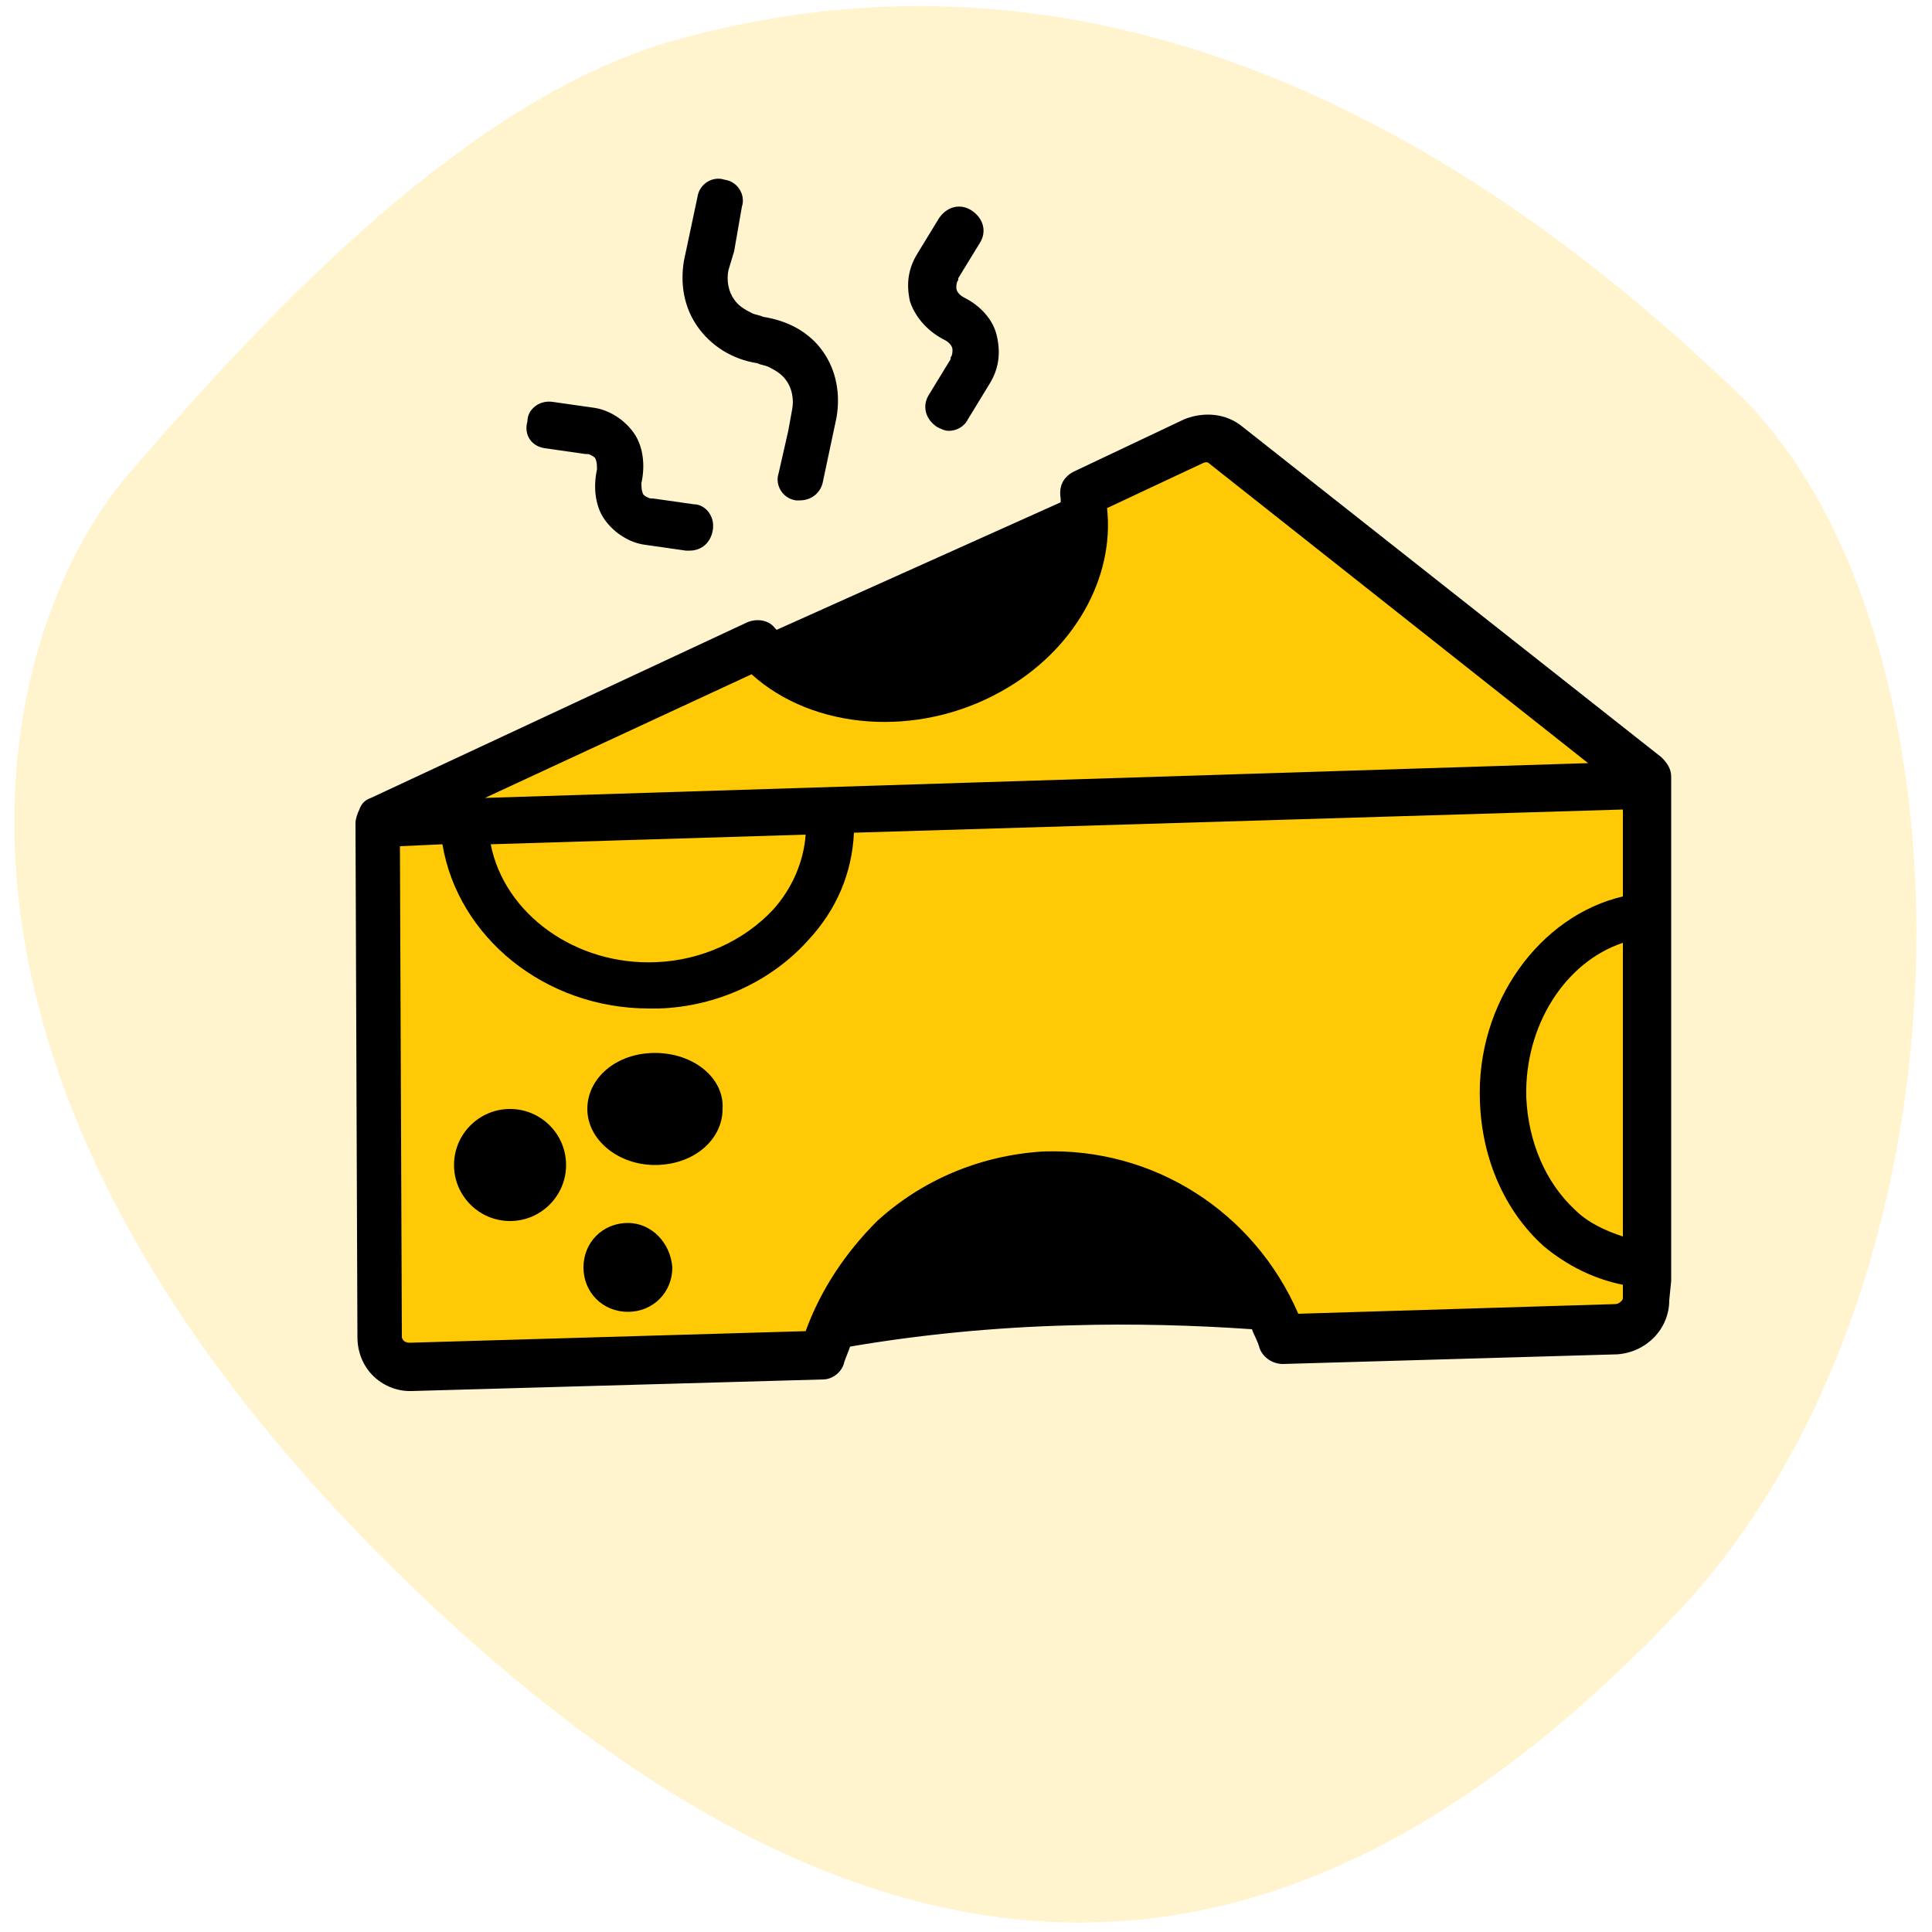
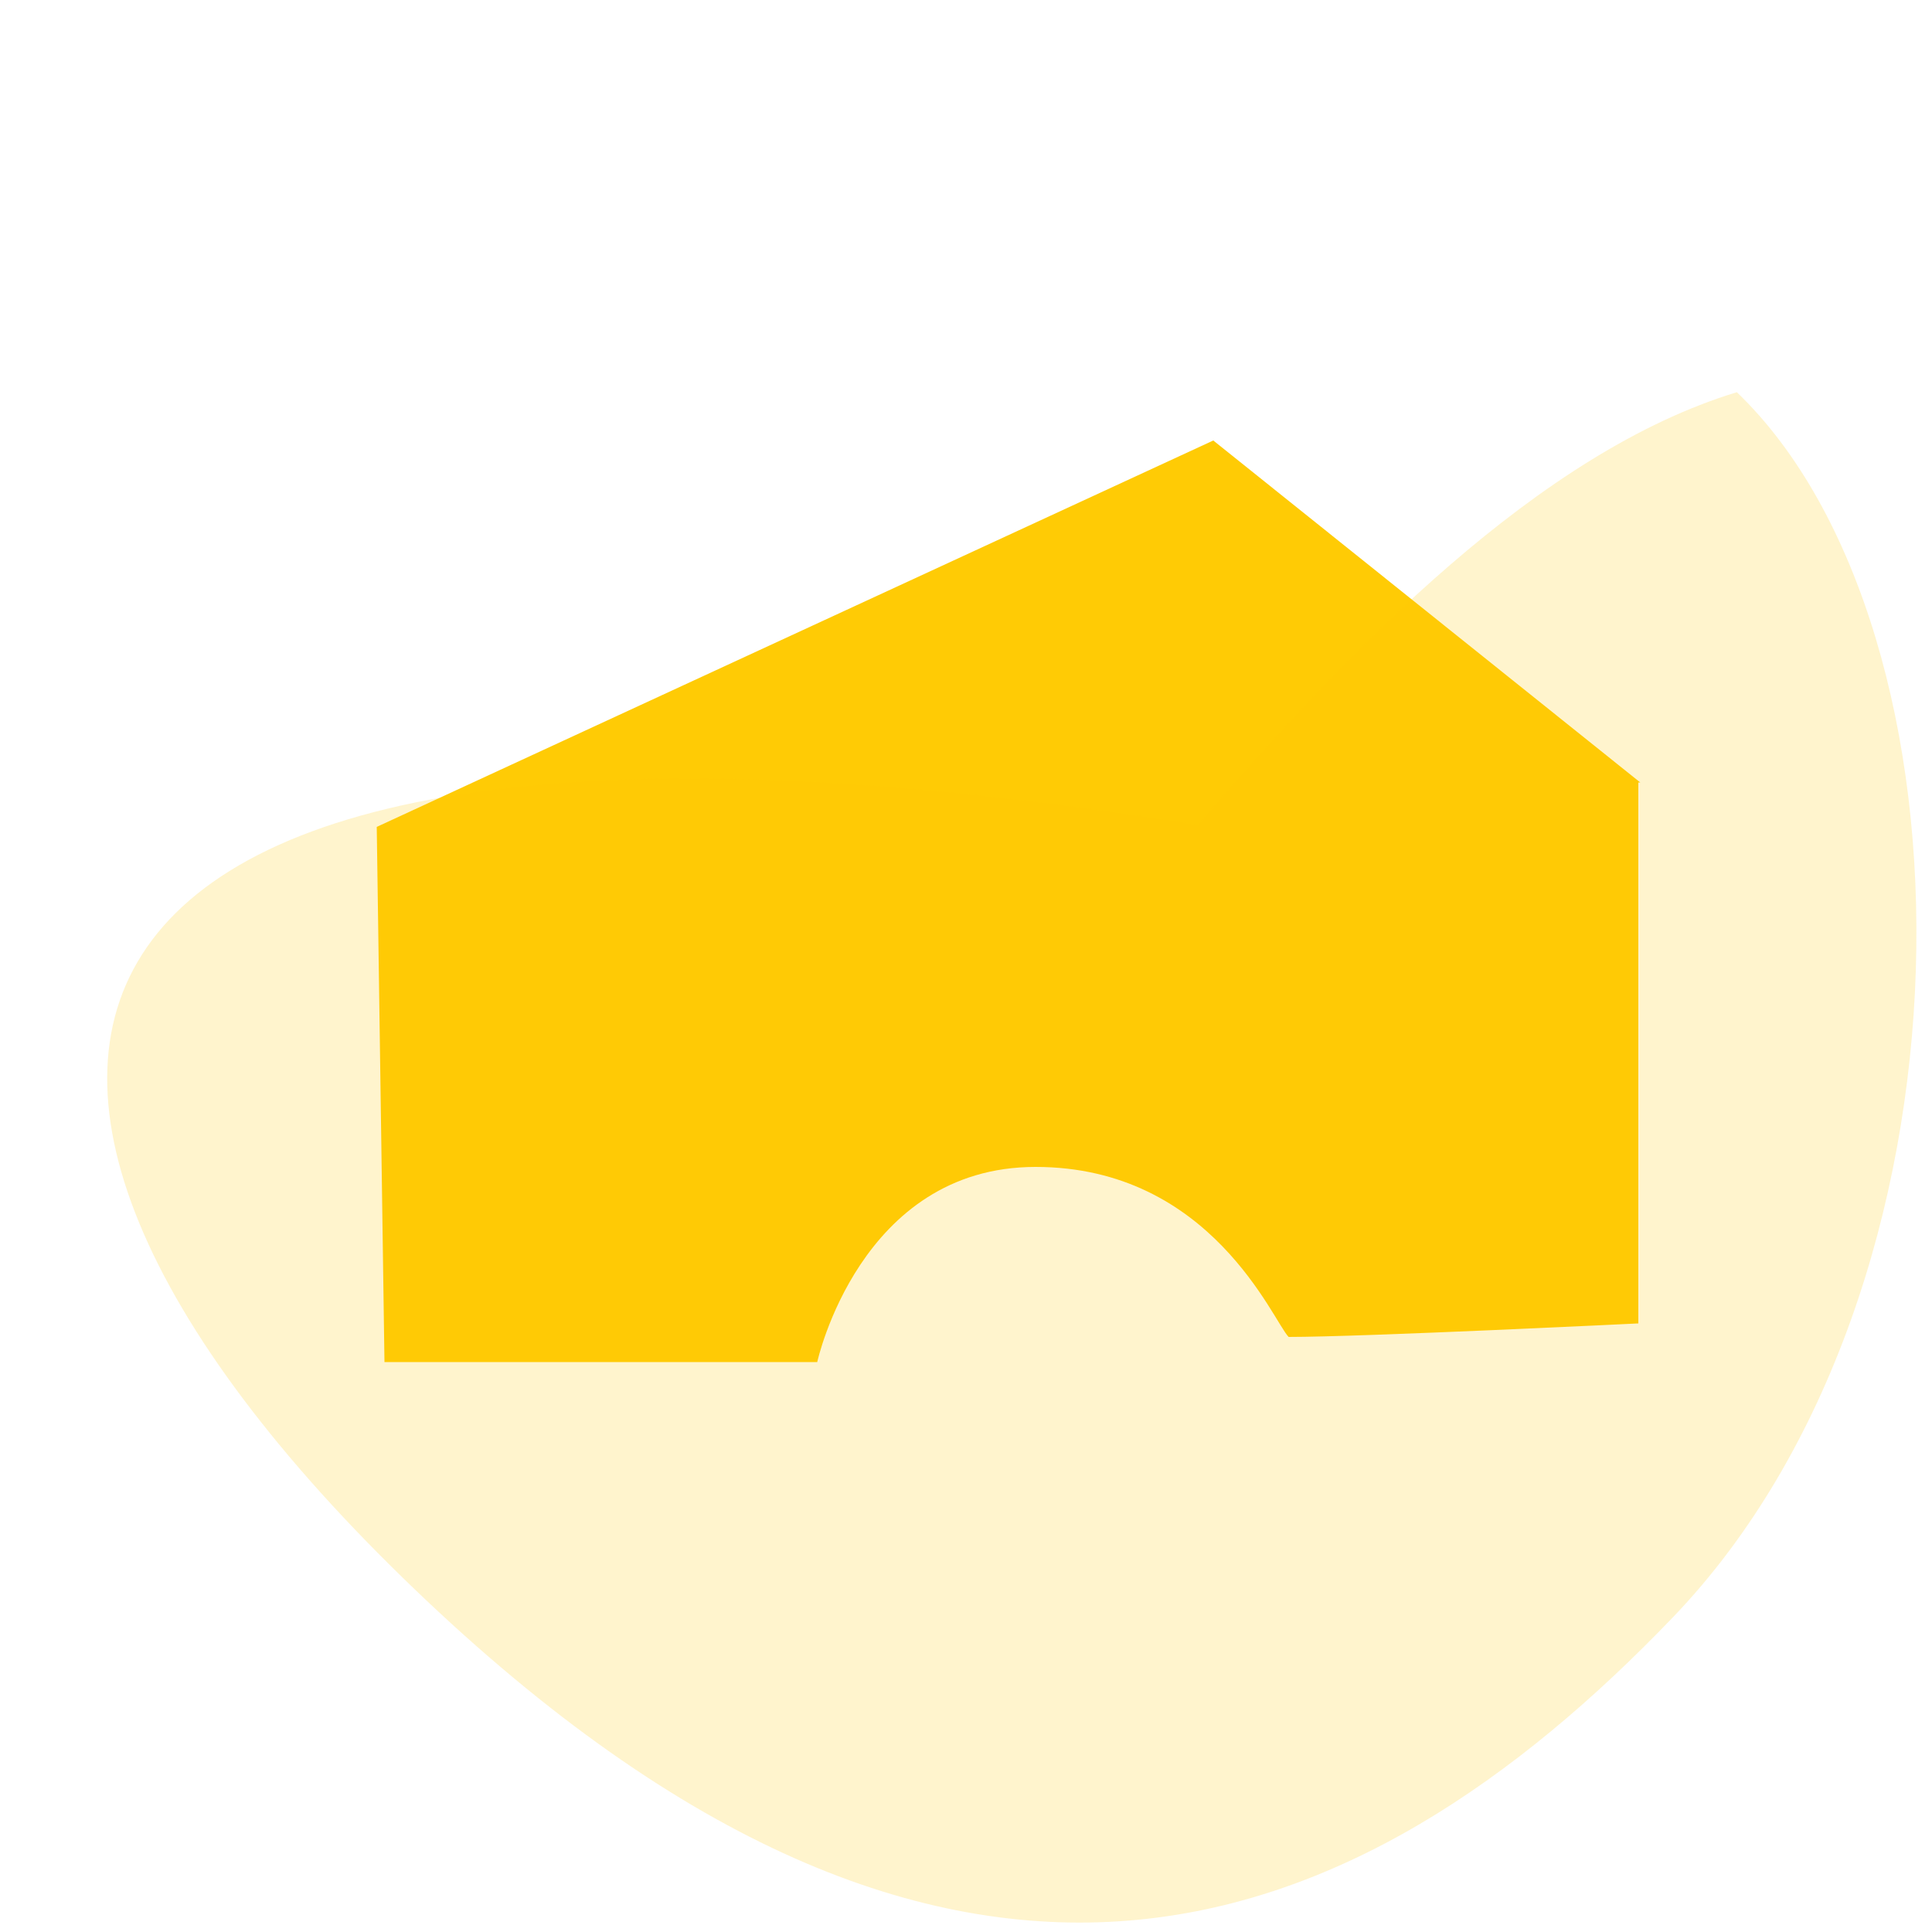
<svg xmlns="http://www.w3.org/2000/svg" version="1.1" id="Layer_1" x="0px" y="0px" viewBox="0 0 100 100" style="enable-background:new 0 0 100 100;" xml:space="preserve">
  <style type="text/css">
	.st0{fill:#FFCB05;}
	.st1{opacity:0.2;fill:#FFCB05;enable-background:new    ;}
</style>
  <path class="st0" d="M84.9,40.5L62.8,22.8l-43.3,20l0.4,27.7h22.4c0,0,2.2-10.1,11.3-10.1s12.3,8,13.1,8.8c3.8,0,18.1-0.7,18.1-0.7  V40.5z" />
-   <path class="st1" d="M21.4,82.2c28,26.9,48.9,18.5,65.2,1.5s16.1-51.1,3.3-63.4C65.1-3.5,44.7-0.7,34.5,2.2  c-10.2,3.1-20,13.2-27.9,22.4C-0.3,32.7-6.5,55.4,21.4,82.2z" />
-   <path d="M36.1,16.9c-0.7-1-0.9-2.2-0.7-3.4l0.7-3.3c0.1-0.7,0.8-1.1,1.4-0.9c0.7,0.1,1.1,0.8,0.9,1.4L38,13L37.7,14  c-0.1,0.5,0,1.1,0.3,1.5c0.2,0.3,0.5,0.5,0.9,0.7c0.2,0.1,0.4,0.1,0.6,0.2c1.3,0.2,2.4,0.8,3.1,1.8c0.7,1,0.9,2.2,0.7,3.4l-0.7,3.3  c-0.1,0.6-0.6,1-1.2,1c-0.1,0-0.2,0-0.2,0c-0.7-0.1-1.1-0.8-0.9-1.4l0.5-2.2l0.2-1.1c0.1-0.5,0-1.1-0.3-1.5  c-0.2-0.3-0.5-0.5-0.9-0.7c-0.2-0.1-0.4-0.1-0.6-0.2C37.9,18.6,36.8,17.9,36.1,16.9L36.1,16.9z M48.9,17.6c0.2,0.1,0.4,0.3,0.4,0.5  c0,0,0,0,0,0c0,0.1,0,0.3-0.1,0.4c0,0,0,0.1,0,0.1l-1.1,1.8c-0.4,0.6-0.2,1.3,0.4,1.7c0.2,0.1,0.4,0.2,0.6,0.2c0.4,0,0.8-0.2,1-0.6  l1.1-1.8c0.5-0.8,0.6-1.6,0.4-2.5c-0.2-0.9-0.9-1.6-1.7-2c-0.2-0.1-0.4-0.3-0.4-0.5c0,0,0,0,0,0c0-0.1,0-0.3,0.1-0.4  c0,0,0-0.1,0-0.1l1.1-1.8c0.4-0.6,0.2-1.3-0.4-1.7c-0.6-0.4-1.3-0.2-1.7,0.4l-1.1,1.8c-0.5,0.8-0.6,1.6-0.4,2.5  C47.4,16.5,48.1,17.2,48.9,17.6L48.9,17.6z M28.2,23.2l2.1,0.3c0,0,0.1,0,0.1,0c0.1,0,0.3,0.1,0.4,0.2c0,0,0,0,0,0  c0.1,0.2,0.1,0.4,0.1,0.6c-0.2,0.9-0.1,1.9,0.4,2.6c0.5,0.7,1.3,1.2,2.1,1.3l2.1,0.3c0.1,0,0.1,0,0.2,0c0.6,0,1.1-0.4,1.2-1.1  c0.1-0.7-0.4-1.3-1-1.3l-2.1-0.3c0,0-0.1,0-0.1,0c-0.1,0-0.3-0.1-0.4-0.2c0,0,0,0,0,0c-0.1-0.2-0.1-0.4-0.1-0.6  c0.2-0.9,0.1-1.9-0.4-2.6c-0.5-0.7-1.3-1.2-2.1-1.3l-2.1-0.3c-0.7-0.1-1.3,0.4-1.3,1C27.1,22.5,27.5,23.1,28.2,23.2L28.2,23.2z   M86.4,67.3c0,1.5-1.2,2.7-2.7,2.8l-17.3,0.5c-0.5,0-1-0.3-1.2-0.8c-0.1-0.4-0.3-0.7-0.4-1c-2.9-0.2-6.1-0.3-9.4-0.2  c-4,0.1-7.9,0.5-11.4,1.1c-0.1,0.3-0.2,0.5-0.3,0.8c-0.1,0.5-0.6,0.9-1.1,0.9L21.3,72c0,0-0.1,0-0.1,0c-0.7,0-1.4-0.3-1.9-0.8  c-0.5-0.5-0.8-1.2-0.8-2l-0.1-26.6c0-0.2,0.1-0.5,0.2-0.7c0.1-0.3,0.3-0.5,0.6-0.6l19.5-9.1c0.5-0.2,1.1-0.1,1.4,0.3  c0,0,0.1,0.1,0.1,0.1L54.9,26c0-0.1,0-0.1,0-0.2c-0.1-0.6,0.1-1.1,0.7-1.4l5.7-2.7c1-0.4,2.1-0.3,2.9,0.3l21.8,17.2  c0.3,0.3,0.5,0.6,0.5,1c0,0.1,0,0.2,0,0.3l0,6.4l0,0.7l0,16.6l0,2.1L86.4,67.3z M84,66.5c-1.5-0.3-2.9-1-4.1-2  c-2-1.8-3.2-4.5-3.3-7.5c-0.2-5.1,3.1-9.6,7.4-10.6l0-4.5l-39.8,1.2c-0.1,2.1-0.9,4-2.4,5.6c-1.9,2.1-4.7,3.4-7.7,3.5  c-0.2,0-0.3,0-0.5,0c-5.4,0-9.9-3.7-10.7-8.5l-2.2,0.1l0.1,25.4c0,0.1,0.1,0.2,0.1,0.2c0,0,0.1,0.1,0.3,0.1l20.5-0.6  c0.8-2.2,2.1-4.1,3.7-5.7c2.3-2.1,5.3-3.4,8.6-3.6c5.7-0.2,10.9,3.1,13.2,8.4l16.4-0.5c0.2,0,0.4-0.2,0.4-0.3L84,66.5z M84,48.8  c-3,1-5.1,4.3-5,8c0.1,2.3,1,4.4,2.5,5.8c0.7,0.7,1.6,1.1,2.5,1.4L84,48.8z M25.4,43.7c0.7,3.6,4.4,6.3,8.6,6.1  c2.3-0.1,4.5-1.1,6-2.7c1-1.1,1.6-2.5,1.7-3.9L25.4,43.7z M25.1,41.3l57.1-1.8L62.6,24c-0.1-0.1-0.2-0.1-0.4,0l-4.9,2.3  c0.4,3.6-1.7,7.4-5.5,9.5c-4.3,2.4-9.7,2-12.9-0.9L25.1,41.3z M26.4,57.4c-1.6,0-2.9,1.3-2.9,2.9c0,1.6,1.3,2.9,2.9,2.9  c1.6,0,2.9-1.3,2.9-2.9C29.3,58.7,28,57.4,26.4,57.4z M33.9,54.5c-2,0-3.5,1.3-3.5,2.9c0,1.6,1.6,2.9,3.5,2.9c2,0,3.5-1.3,3.5-2.9  C37.5,55.8,35.9,54.5,33.9,54.5z M32.5,63.3c-1.3,0-2.3,1-2.3,2.3c0,1.3,1,2.3,2.3,2.3c1.3,0,2.3-1,2.3-2.3  C34.7,64.3,33.7,63.3,32.5,63.3z" />
+   <path class="st1" d="M21.4,82.2c28,26.9,48.9,18.5,65.2,1.5s16.1-51.1,3.3-63.4c-10.2,3.1-20,13.2-27.9,22.4C-0.3,32.7-6.5,55.4,21.4,82.2z" />
</svg>